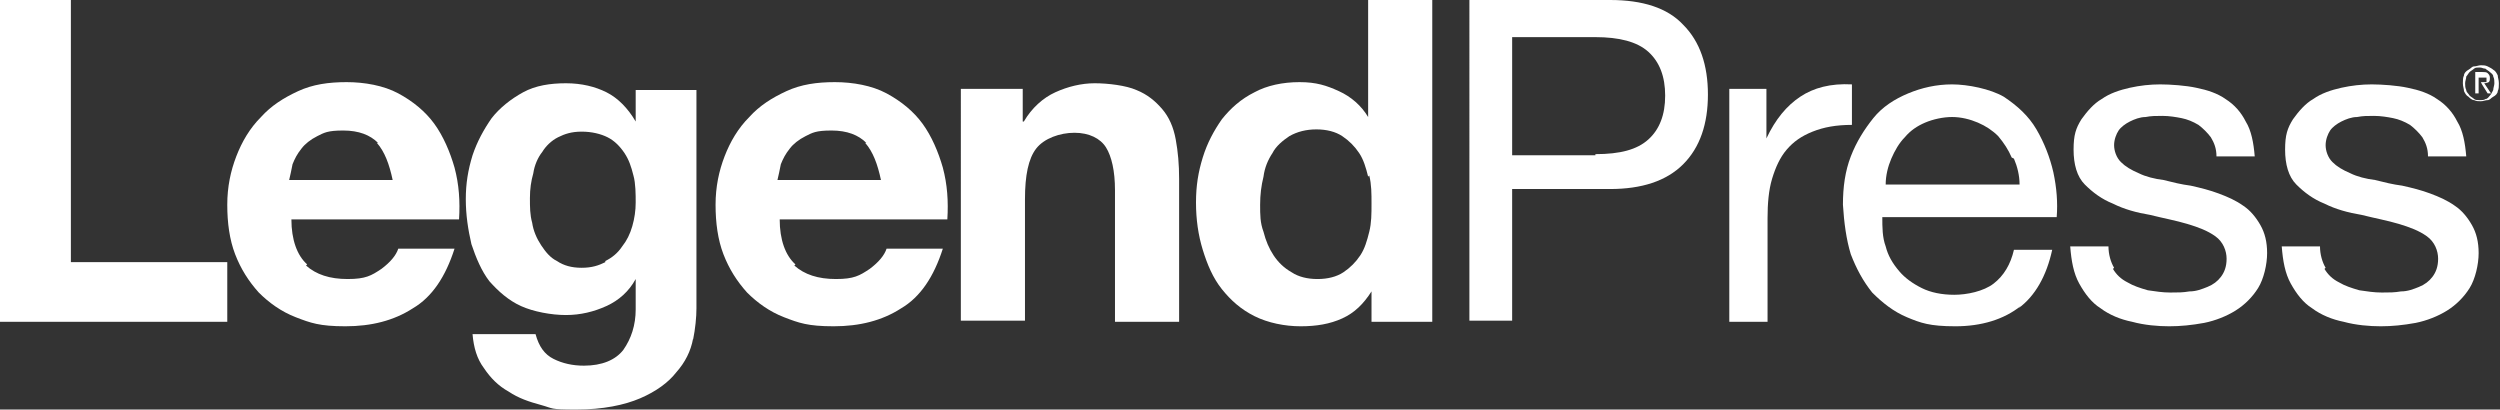
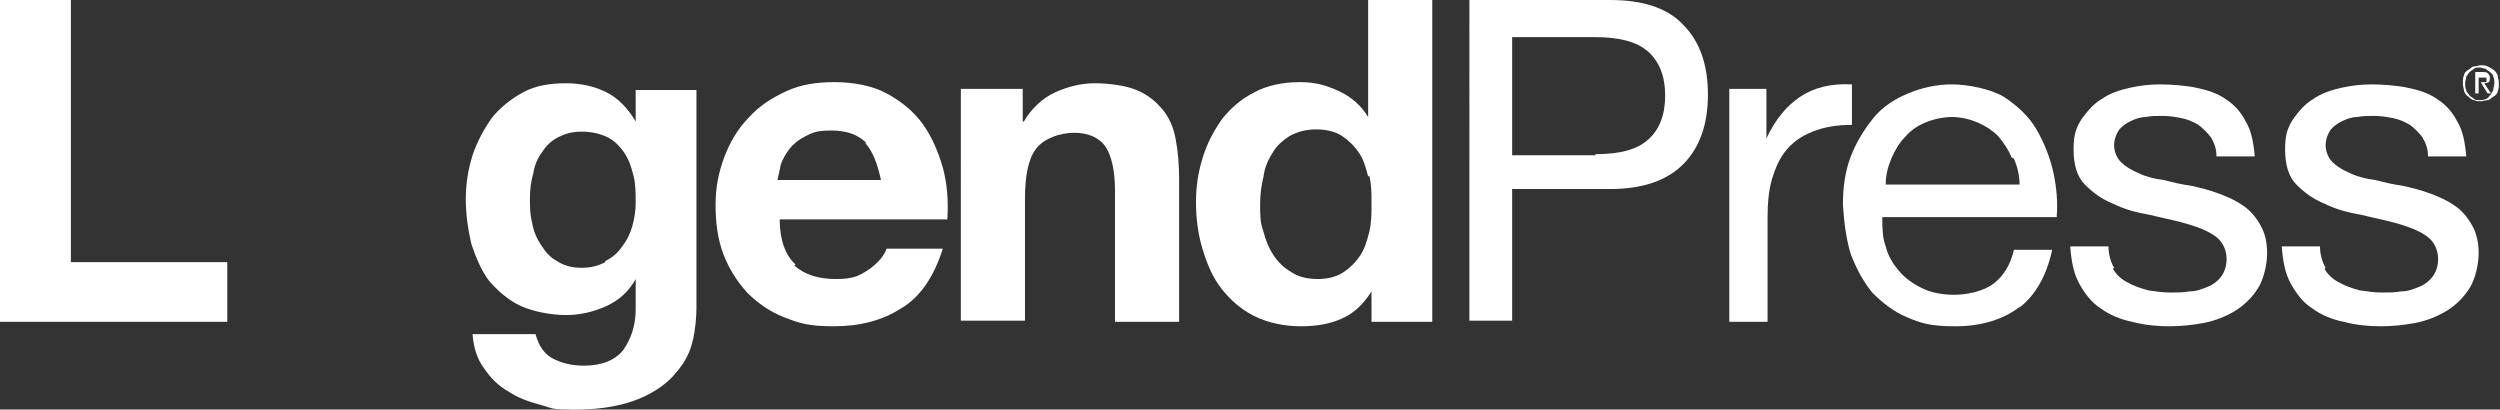
<svg xmlns="http://www.w3.org/2000/svg" id="Layer_1" version="1.1" viewBox="0 0 222.2 36.4">
  <rect x="0" y="0" width="222.2" height="36.4" fill="#333333" stroke="none" />
  <defs>
    <style>
      .cls-1 {
        fill: #fff;
        stroke-width: 0px;
      }
    </style>
  </defs>
  <g>
    <path class="cls-1" d="M6.3,0v23.3h13.9v5.3H0V0h6.3Z" />
-     <path class="cls-1" d="M27.2,23.6c.9.8,2.1,1.2,3.7,1.2s2.1-.3,3-.9c.8-.6,1.3-1.2,1.5-1.8h5c-.8,2.5-2,4.3-3.7,5.3-1.7,1.1-3.7,1.6-6,1.6s-3.1-.3-4.4-.8c-1.3-.5-2.4-1.3-3.3-2.2-.9-1-1.6-2.1-2.1-3.4-.5-1.3-.7-2.8-.7-4.4s.3-3,.8-4.3c.5-1.3,1.2-2.5,2.2-3.5.9-1,2-1.7,3.3-2.3,1.3-.6,2.7-.8,4.3-.8s3.3.3,4.6,1c1.3.7,2.4,1.6,3.2,2.7.8,1.1,1.4,2.5,1.8,3.9.4,1.5.5,3,.4,4.6h-14.9c0,1.8.5,3.2,1.4,4ZM33.6,12.7c-.7-.7-1.7-1.1-3.1-1.1s-1.7.2-2.3.5c-.6.3-1.1.7-1.4,1.1-.4.5-.6.9-.8,1.4-.1.5-.2,1-.3,1.4h9.2c-.3-1.4-.7-2.5-1.4-3.3Z" />
    <path class="cls-1" d="M61.6,30.1c-.2,1.1-.7,2.1-1.5,3-.7.9-1.8,1.7-3.2,2.3-1.4.6-3.3,1-5.7,1s-2-.1-3.1-.4c-1.1-.3-2-.6-2.9-1.2-.9-.5-1.6-1.2-2.2-2.1-.6-.8-.9-1.8-1-3h5.6c.3,1.1.8,1.8,1.6,2.2.8.4,1.7.6,2.7.6,1.6,0,2.8-.5,3.5-1.4.7-1,1.1-2.2,1.1-3.6v-2.7h0c-.6,1.1-1.5,1.9-2.6,2.4-1.1.5-2.3.8-3.6.8s-2.9-.3-4-.8c-1.1-.5-2-1.3-2.8-2.2-.7-.9-1.2-2.1-1.6-3.3-.3-1.3-.5-2.6-.5-4s.2-2.6.6-3.9c.4-1.2,1-2.3,1.7-3.3.7-.9,1.7-1.7,2.8-2.3,1.1-.6,2.4-.8,3.8-.8s2.6.3,3.6.8c1,.5,1.9,1.4,2.6,2.6h0v-2.8h5.4v19.4c0,.8-.1,1.8-.3,2.8ZM53.8,23.2c.6-.3,1.1-.7,1.5-1.3.4-.5.7-1.1.9-1.8.2-.7.3-1.4.3-2.1s0-1.7-.2-2.4c-.2-.8-.4-1.4-.8-2-.4-.6-.9-1.1-1.5-1.4-.6-.3-1.4-.5-2.3-.5s-1.5.2-2.1.5c-.6.3-1.1.8-1.4,1.3-.4.5-.7,1.2-.8,1.9-.2.7-.3,1.4-.3,2.2s0,1.5.2,2.2c.1.7.4,1.4.8,2,.4.6.8,1.1,1.4,1.4.6.4,1.3.6,2.2.6s1.5-.2,2.1-.5Z" />
    <path class="cls-1" d="M70.6,23.6c.9.8,2.1,1.2,3.7,1.2s2.1-.3,3-.9c.8-.6,1.3-1.2,1.5-1.8h5c-.8,2.5-2,4.3-3.7,5.3-1.7,1.1-3.7,1.6-6,1.6s-3.1-.3-4.4-.8c-1.3-.5-2.4-1.3-3.3-2.2-.9-1-1.6-2.1-2.1-3.4-.5-1.3-.7-2.8-.7-4.4s.3-3,.8-4.3c.5-1.3,1.2-2.5,2.2-3.5.9-1,2-1.7,3.3-2.3,1.3-.6,2.7-.8,4.3-.8s3.3.3,4.6,1c1.3.7,2.4,1.6,3.2,2.7.8,1.1,1.4,2.5,1.8,3.9.4,1.5.5,3,.4,4.6h-14.9c0,1.8.5,3.2,1.4,4ZM77,12.7c-.7-.7-1.7-1.1-3.1-1.1s-1.7.2-2.3.5c-.6.3-1.1.7-1.4,1.1-.4.5-.6.9-.8,1.4-.1.5-.2,1-.3,1.4h9.2c-.3-1.4-.7-2.5-1.4-3.3Z" />
    <path class="cls-1" d="M90.9,7.9v2.9h.1c.7-1.2,1.7-2.1,2.8-2.6,1.1-.5,2.3-.8,3.5-.8s2.8.2,3.7.6c1,.4,1.7,1,2.3,1.7.6.7,1,1.6,1.2,2.7.2,1.1.3,2.2.3,3.5v12.7h-5.7v-11.7c0-1.7-.3-3-.8-3.8-.5-.8-1.5-1.3-2.8-1.3s-2.7.5-3.4,1.4c-.7.9-1,2.4-1,4.5v10.8h-5.7V7.9h5.4Z" />
    <path class="cls-1" d="M121.9,25.9c-.7,1.1-1.5,1.9-2.6,2.4-1.1.5-2.3.7-3.7.7s-2.9-.3-4.1-.9c-1.2-.6-2.1-1.4-2.9-2.4-.8-1-1.3-2.2-1.7-3.5-.4-1.3-.6-2.7-.6-4.2s.2-2.7.6-4c.4-1.3,1-2.4,1.7-3.4.8-1,1.7-1.8,2.9-2.4,1.1-.6,2.5-.9,4-.9s2.4.3,3.5.8,2,1.3,2.6,2.3h0V0h5.7v28.6h-5.4v-2.6h0ZM121.6,15.7c-.2-.8-.4-1.5-.8-2.1-.4-.6-.9-1.1-1.5-1.5-.6-.4-1.4-.6-2.3-.6s-1.7.2-2.4.6c-.6.4-1.2.9-1.5,1.5-.4.6-.7,1.3-.8,2.1-.2.8-.3,1.6-.3,2.5s0,1.6.3,2.4c.2.8.5,1.5.9,2.1.4.6.9,1.1,1.6,1.5.6.4,1.4.6,2.3.6s1.7-.2,2.3-.6c.6-.4,1.1-.9,1.5-1.5.4-.6.6-1.3.8-2.1.2-.8.2-1.6.2-2.5s0-1.7-.2-2.5Z" />
    <path class="cls-1" d="M143.1,0c2.9,0,5.1.7,6.5,2.2,1.5,1.5,2.2,3.6,2.2,6.2s-.7,4.7-2.2,6.2c-1.5,1.5-3.7,2.2-6.5,2.2h-8.7v11.7h-3.8V0h12.5ZM141.8,13.7c2.2,0,3.7-.4,4.7-1.3,1-.9,1.5-2.2,1.5-3.9s-.5-3-1.5-3.9c-1-.9-2.6-1.3-4.7-1.3h-7.4v10.5h7.4Z" />
    <path class="cls-1" d="M157,7.9v4.4h0c.8-1.7,1.8-2.9,3-3.7s2.7-1.2,4.6-1.1v3.6c-1.4,0-2.5.2-3.5.6-1,.4-1.7.9-2.3,1.6-.6.7-1,1.6-1.3,2.6-.3,1-.4,2.2-.4,3.5v9.2h-3.4V7.9h3.2Z" />
    <path class="cls-1" d="M179.6,27.2c-1.5,1.2-3.5,1.8-5.8,1.8s-3.1-.3-4.3-.8c-1.2-.5-2.2-1.3-3.1-2.2-.8-1-1.4-2.1-1.9-3.4-.4-1.3-.6-2.8-.7-4.4,0-1.6.2-3,.7-4.3.5-1.3,1.2-2.4,2-3.4s1.9-1.7,3.1-2.2c1.2-.5,2.5-.8,3.9-.8s3.4.4,4.6,1.1c1.2.8,2.2,1.7,2.9,2.9.7,1.2,1.2,2.5,1.5,3.8.3,1.4.4,2.7.3,4h-15.5c0,.9,0,1.8.3,2.6.2.8.6,1.5,1.2,2.2.5.6,1.2,1.1,2,1.5.8.4,1.8.6,2.9.6s2.6-.3,3.5-1c.9-.7,1.5-1.7,1.8-3h3.4c-.5,2.3-1.5,4.1-3,5.2ZM178.8,14c-.3-.7-.7-1.3-1.2-1.9-.5-.5-1.1-.9-1.8-1.2-.7-.3-1.5-.5-2.3-.5s-1.7.2-2.4.5c-.7.3-1.3.7-1.8,1.3-.5.5-.9,1.2-1.2,1.9-.3.7-.5,1.5-.5,2.3h11.9c0-.8-.2-1.6-.5-2.3Z" />
    <path class="cls-1" d="M187.8,23.9c.3.5.7.9,1.3,1.2.5.3,1.1.5,1.8.7.7.1,1.3.2,2,.2s1.1,0,1.7-.1c.6,0,1.1-.2,1.6-.4.5-.2.9-.5,1.2-.9.3-.4.5-.9.5-1.6s-.3-1.5-1-2c-.7-.5-1.5-.8-2.5-1.1-1-.3-2.1-.5-3.3-.8-1.2-.2-2.3-.5-3.3-1-1-.4-1.8-1-2.5-1.7-.7-.7-1-1.8-1-3.1s.2-1.9.7-2.7c.5-.7,1.1-1.4,1.8-1.8.7-.5,1.6-.8,2.5-1s1.8-.3,2.7-.3,2.3.1,3.2.3c1,.2,1.9.5,2.6,1,.8.5,1.4,1.2,1.8,2,.5.8.7,1.9.8,3.1h-3.4c0-.7-.2-1.2-.5-1.7-.3-.4-.7-.8-1.1-1.1-.5-.3-1-.5-1.5-.6s-1.1-.2-1.7-.2-1,0-1.5.1c-.5,0-1,.2-1.4.4-.4.2-.8.5-1,.8s-.4.8-.4,1.3.2,1.1.6,1.5c.4.4.9.7,1.6,1,.6.3,1.4.5,2.2.6.8.2,1.6.4,2.4.5.9.2,1.7.4,2.5.7.8.3,1.5.6,2.2,1.1.6.4,1.1,1,1.5,1.7.4.7.6,1.5.6,2.5s-.3,2.3-.8,3.1c-.5.8-1.2,1.5-2,2-.8.5-1.8.9-2.8,1.1-1.1.2-2.1.3-3.1.3s-2.2-.1-3.3-.4c-1-.2-2-.6-2.8-1.2-.8-.5-1.4-1.3-1.9-2.2-.5-.9-.7-2-.8-3.3h3.4c0,.7.2,1.4.5,1.9Z" />
    <path class="cls-1" d="M206.6,23.9c.3.5.7.9,1.3,1.2.5.3,1.1.5,1.8.7.7.1,1.3.2,2,.2s1.1,0,1.7-.1c.6,0,1.1-.2,1.6-.4.5-.2.9-.5,1.2-.9.3-.4.5-.9.5-1.6s-.3-1.5-1-2c-.7-.5-1.5-.8-2.5-1.1-1-.3-2.1-.5-3.3-.8-1.2-.2-2.3-.5-3.3-1-1-.4-1.8-1-2.5-1.7-.7-.7-1-1.8-1-3.1s.2-1.9.7-2.7c.5-.7,1.1-1.4,1.8-1.8.7-.5,1.6-.8,2.5-1s1.8-.3,2.7-.3,2.3.1,3.2.3c1,.2,1.9.5,2.6,1,.8.5,1.4,1.2,1.8,2,.5.8.7,1.9.8,3.1h-3.4c0-.7-.2-1.2-.5-1.7-.3-.4-.7-.8-1.1-1.1-.5-.3-1-.5-1.5-.6s-1.1-.2-1.7-.2-1,0-1.5.1c-.5,0-1,.2-1.4.4-.4.2-.8.5-1,.8s-.4.8-.4,1.3.2,1.1.6,1.5c.4.4.9.7,1.6,1,.6.3,1.4.5,2.2.6.8.2,1.6.4,2.4.5.9.2,1.7.4,2.5.7.8.3,1.5.6,2.2,1.1.6.4,1.1,1,1.5,1.7.4.7.6,1.5.6,2.5s-.3,2.3-.8,3.1c-.5.8-1.2,1.5-2,2-.8.5-1.8.9-2.8,1.1-1.1.2-2.1.3-3.1.3s-2.2-.1-3.3-.4c-1-.2-2-.6-2.8-1.2-.8-.5-1.4-1.3-1.9-2.2-.5-.9-.7-2-.8-3.3h3.4c0,.7.2,1.4.5,1.9Z" />
  </g>
  <path class="cls-1" d="M219,6.7c0-.2.2-.4.4-.5.2-.1.3-.3.5-.3.2,0,.4-.1.6-.1s.4,0,.6.1.4.2.5.3c.2.1.3.3.4.5,0,.2.1.4.1.7s0,.5-.1.7c0,.2-.2.4-.4.5-.2.1-.3.3-.5.3s-.4.1-.6.1-.4,0-.6-.1c-.2,0-.4-.2-.5-.3-.2-.1-.3-.3-.4-.5,0-.2-.1-.4-.1-.7s0-.5.1-.7ZM219.2,8c0,.2.2.3.3.5.1.1.3.2.4.3s.3.1.5.1.4,0,.5-.1c.2,0,.3-.2.4-.3.1-.1.2-.3.3-.5,0-.2.1-.4.1-.6s0-.4-.1-.6c0-.2-.2-.3-.3-.4-.1-.1-.3-.2-.4-.3-.2,0-.3-.1-.5-.1s-.4,0-.5.1-.3.2-.4.3c-.1.1-.2.3-.3.4,0,.2-.1.4-.1.6s0,.4.1.6ZM220.6,6.4c.2,0,.4,0,.5.1s.2.2.2.4,0,.3-.1.4c0,0-.2.1-.4.1l.6.9h-.3l-.5-.8h-.3v.8h-.3v-1.9h.7ZM220.5,7.3c0,0,.1,0,.2,0s.1,0,.2,0c0,0,0,0,.1,0,0,0,0-.1,0-.2s0-.1,0-.2c0,0,0,0,0,0,0,0,0,0-.1,0,0,0-.1,0-.2,0h-.4v.6h.3Z" />
</svg>